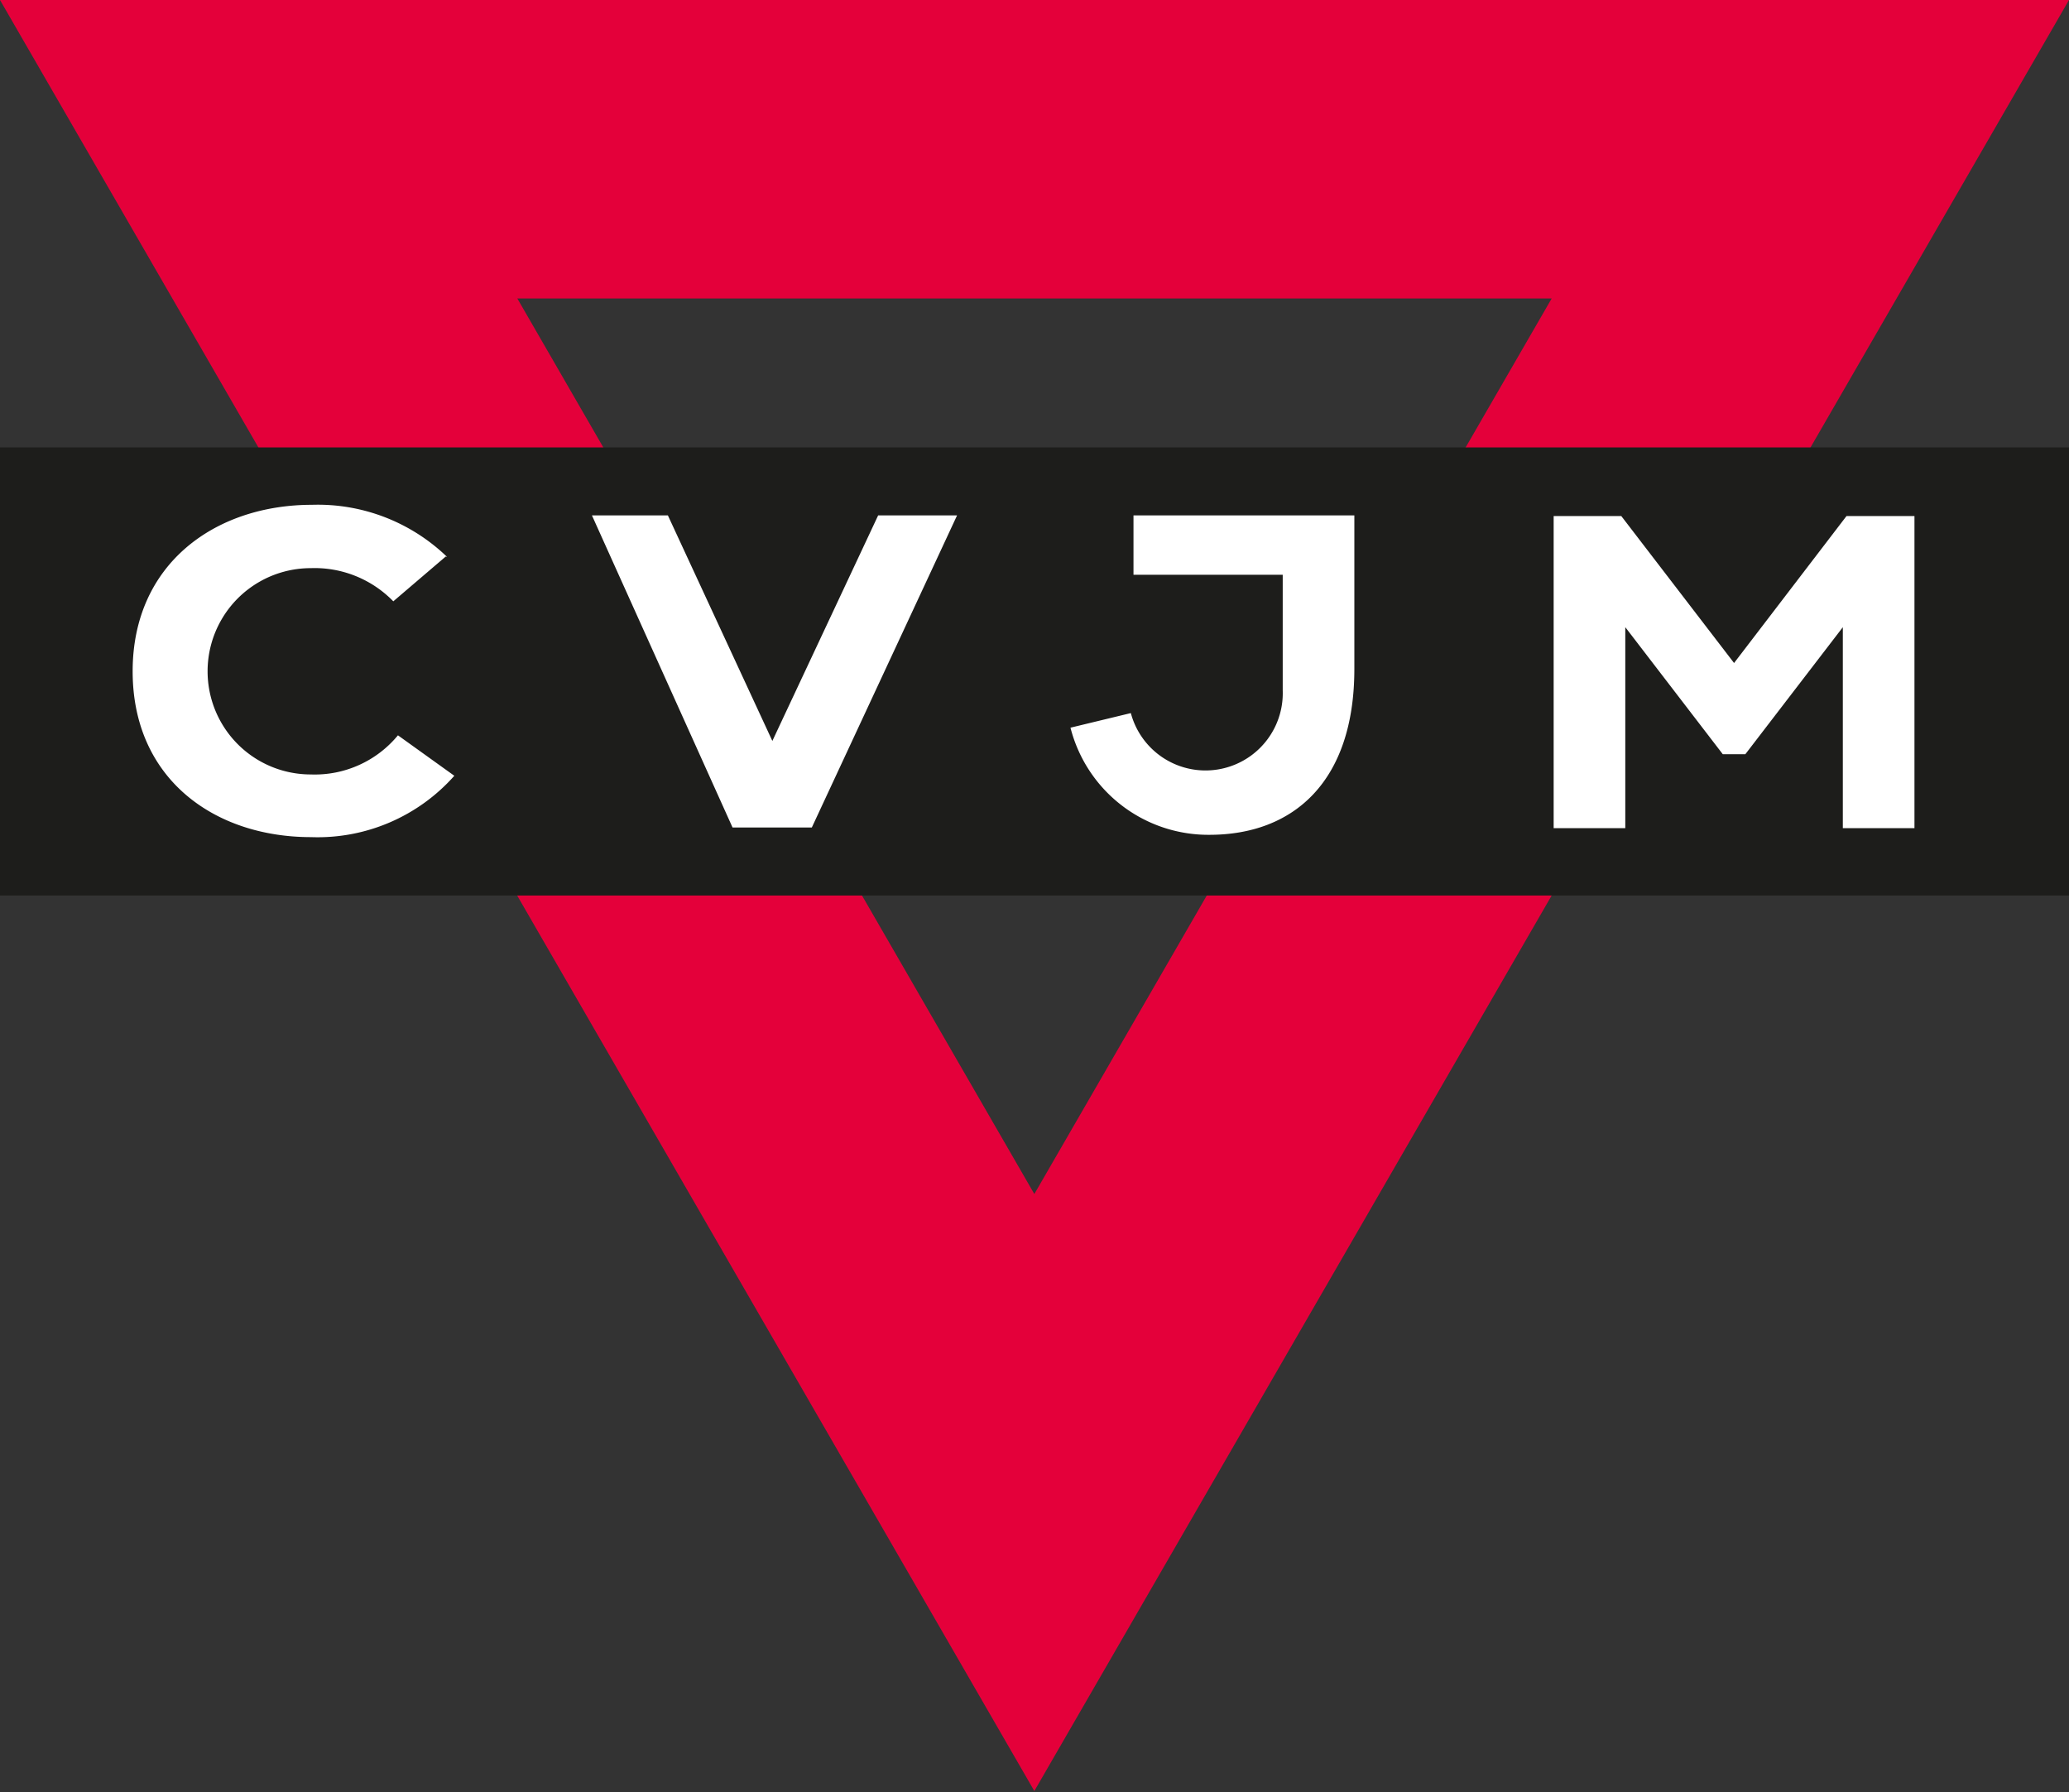
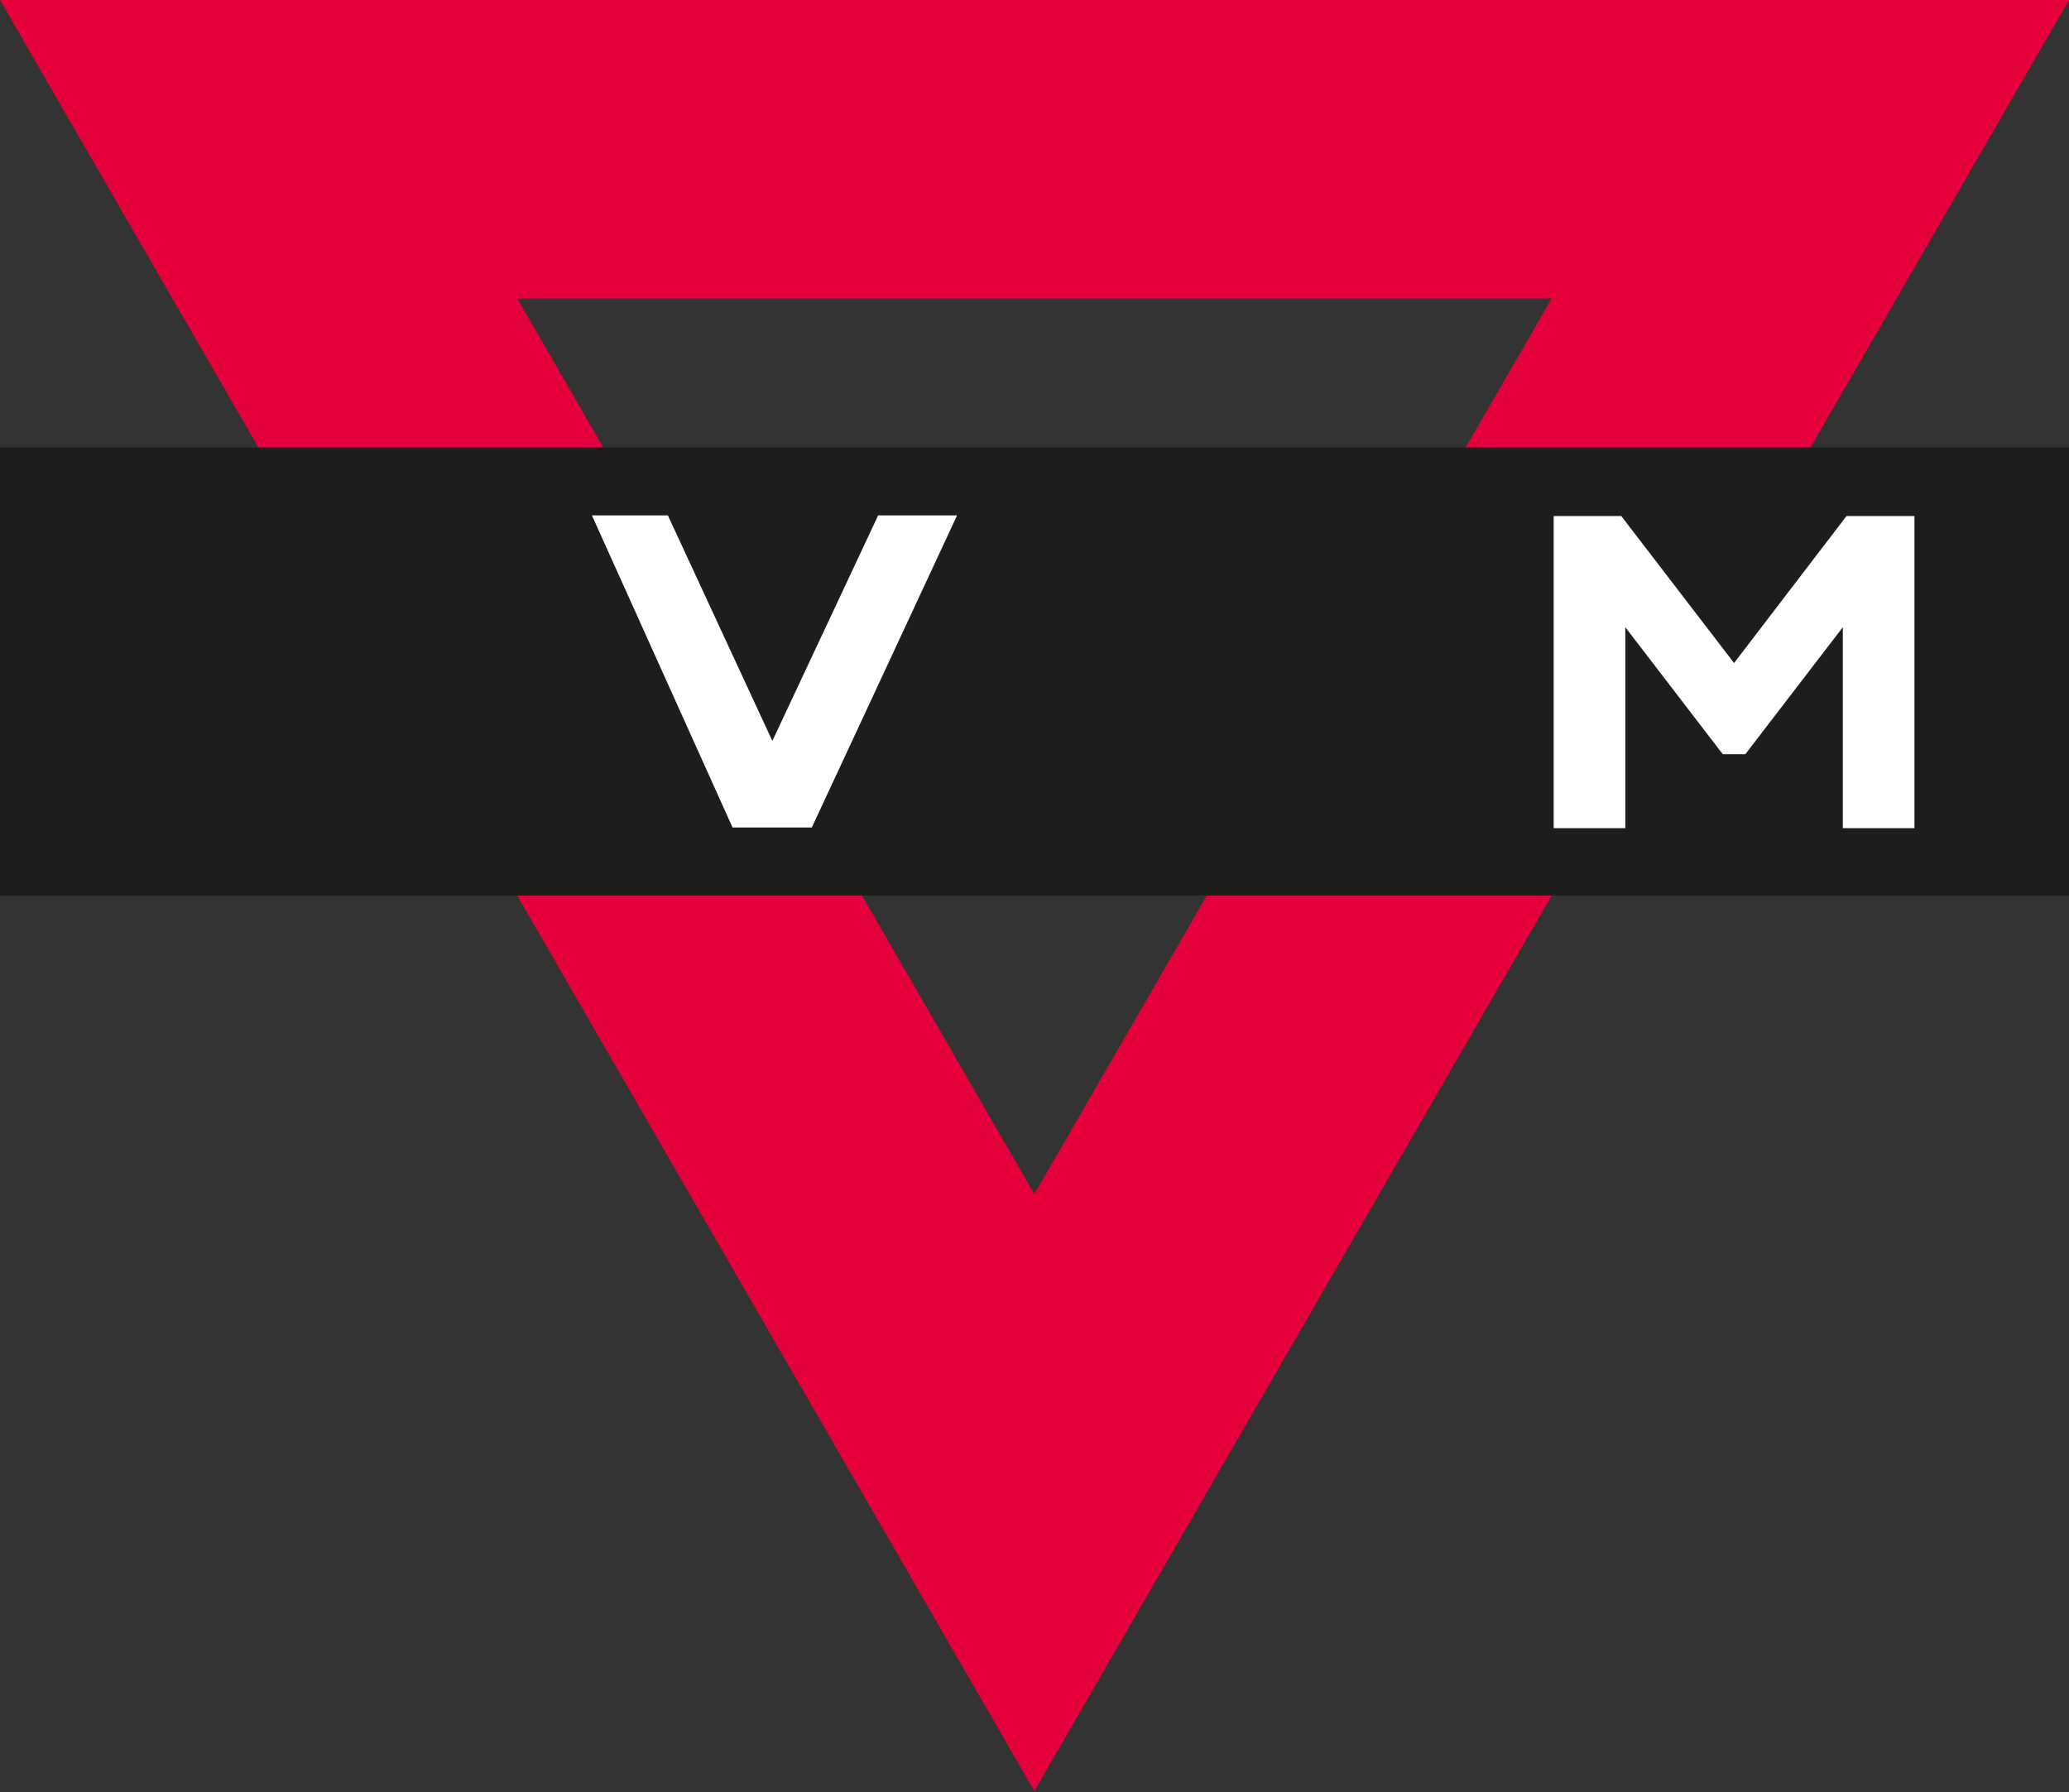
<svg xmlns="http://www.w3.org/2000/svg" viewBox="0 0 62.39 54.03">
  <rect x="0" y="0" width="62.39" height="54.03" fill="#333333" stroke="none" />
  <defs>
    <style>.cls-1{fill:#e4003a;}.cls-2{fill:#1d1d1b;}.cls-3{fill:#fff;}</style>
  </defs>
  <title>Element 1</title>
  <g id="Ebene_2" data-name="Ebene 2">
    <g id="Ebene_1-2" data-name="Ebene 1">
      <path class="cls-1" d="M62.39,0,31.19,54,0,0ZM15.6,9,31.19,36,46.79,9Z" />
      <polygon class="cls-2" points="62.39 27 62.39 13.49 0 13.49 0 27 62.39 27 62.39 27" />
      <polygon class="cls-3" points="23.29 22.34 26.48 15.54 28.86 15.54 24.48 24.95 22.09 24.95 17.85 15.54 20.14 15.54 23.29 22.34 23.29 22.34" />
-       <path class="cls-3" d="M40.84,15.54H34.18v1.79h4.5v3.49a2.33,2.33,0,0,1-4.58.68l-1.82.44a4.29,4.29,0,0,0,4.19,3.23c2.54,0,4.37-1.61,4.37-5V15.54Z" />
      <polygon class="cls-3" points="57.73 24.97 57.73 15.56 55.68 15.56 52.29 19.99 48.89 15.56 46.85 15.56 46.85 24.97 49.01 24.97 49.01 18.91 51.95 22.74 52.63 22.74 55.57 18.91 55.57 24.97 57.73 24.97 57.73 24.97" />
-       <path class="cls-3" d="M13.48,16.79a5.61,5.61,0,0,0-4.07-1.57C6.49,15.22,4,17,4,20.24s2.46,5,5.38,5a5.51,5.51,0,0,0,4.32-1.85L12,22.17a3.25,3.25,0,0,1-2.63,1.18,3.11,3.11,0,1,1,0-6.22h0a3.31,3.31,0,0,1,2.49,1l1.58-1.35ZM9.41,15.22h0Z" />
    </g>
  </g>
</svg>